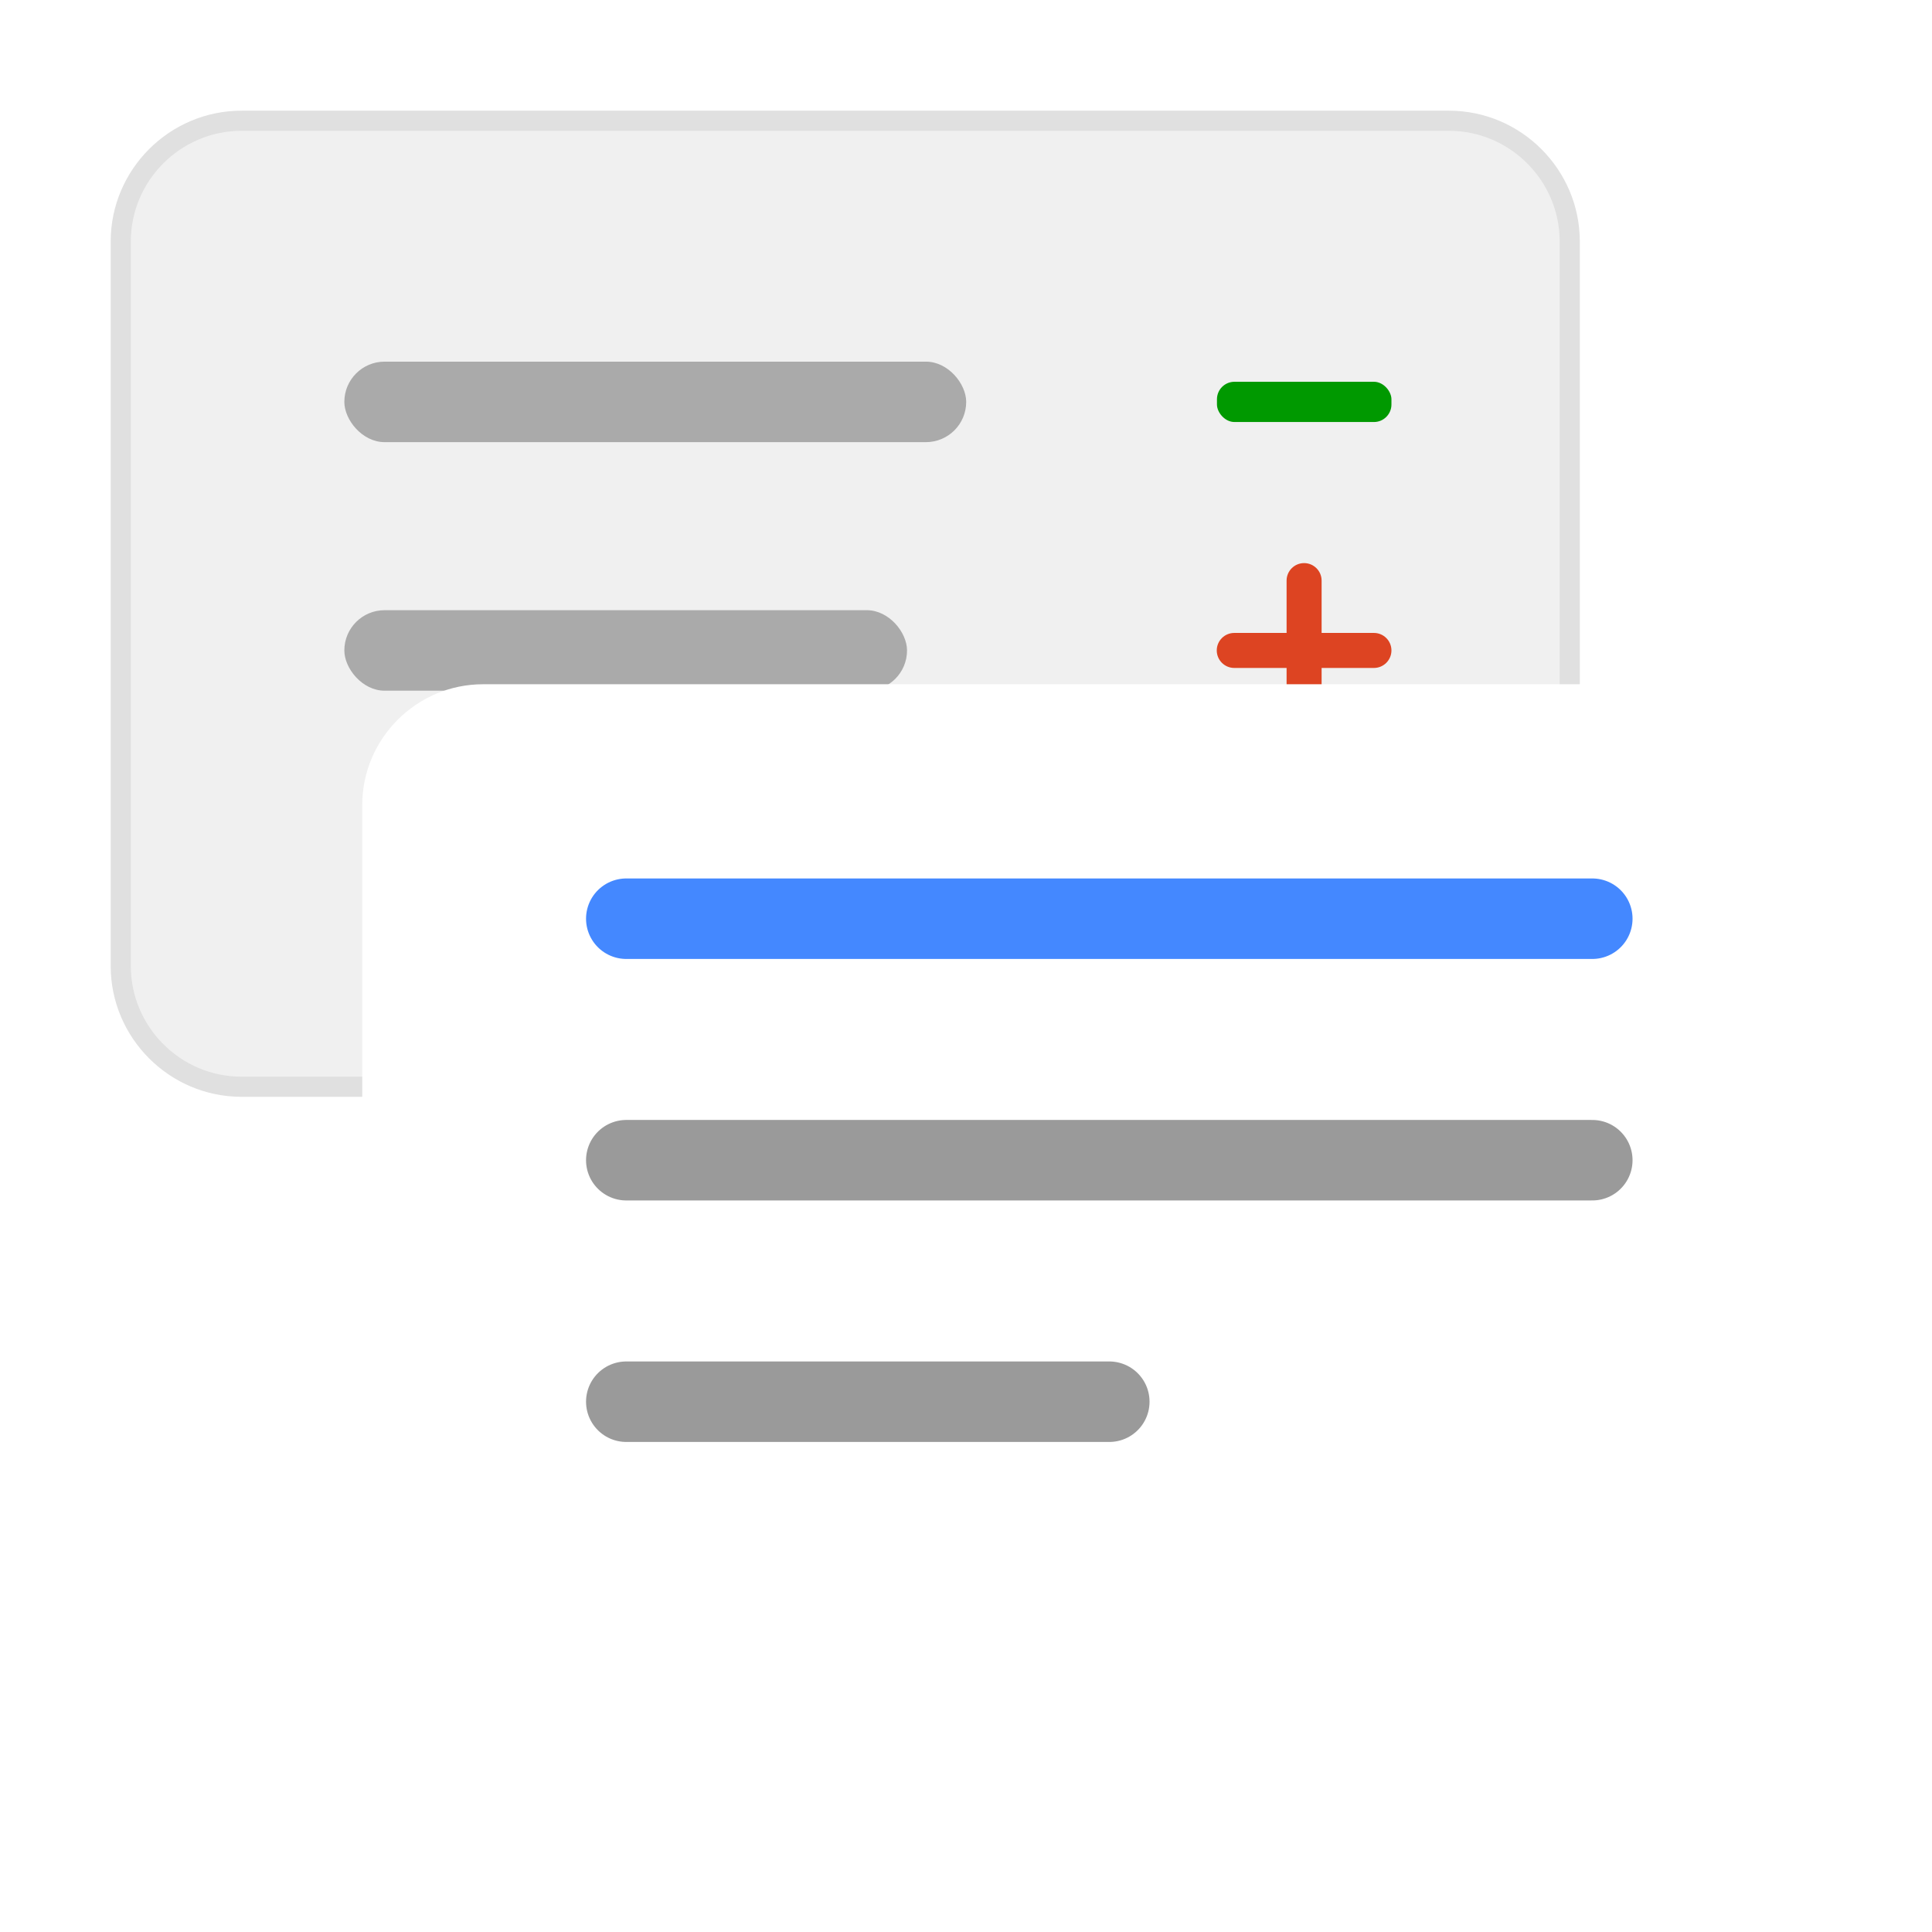
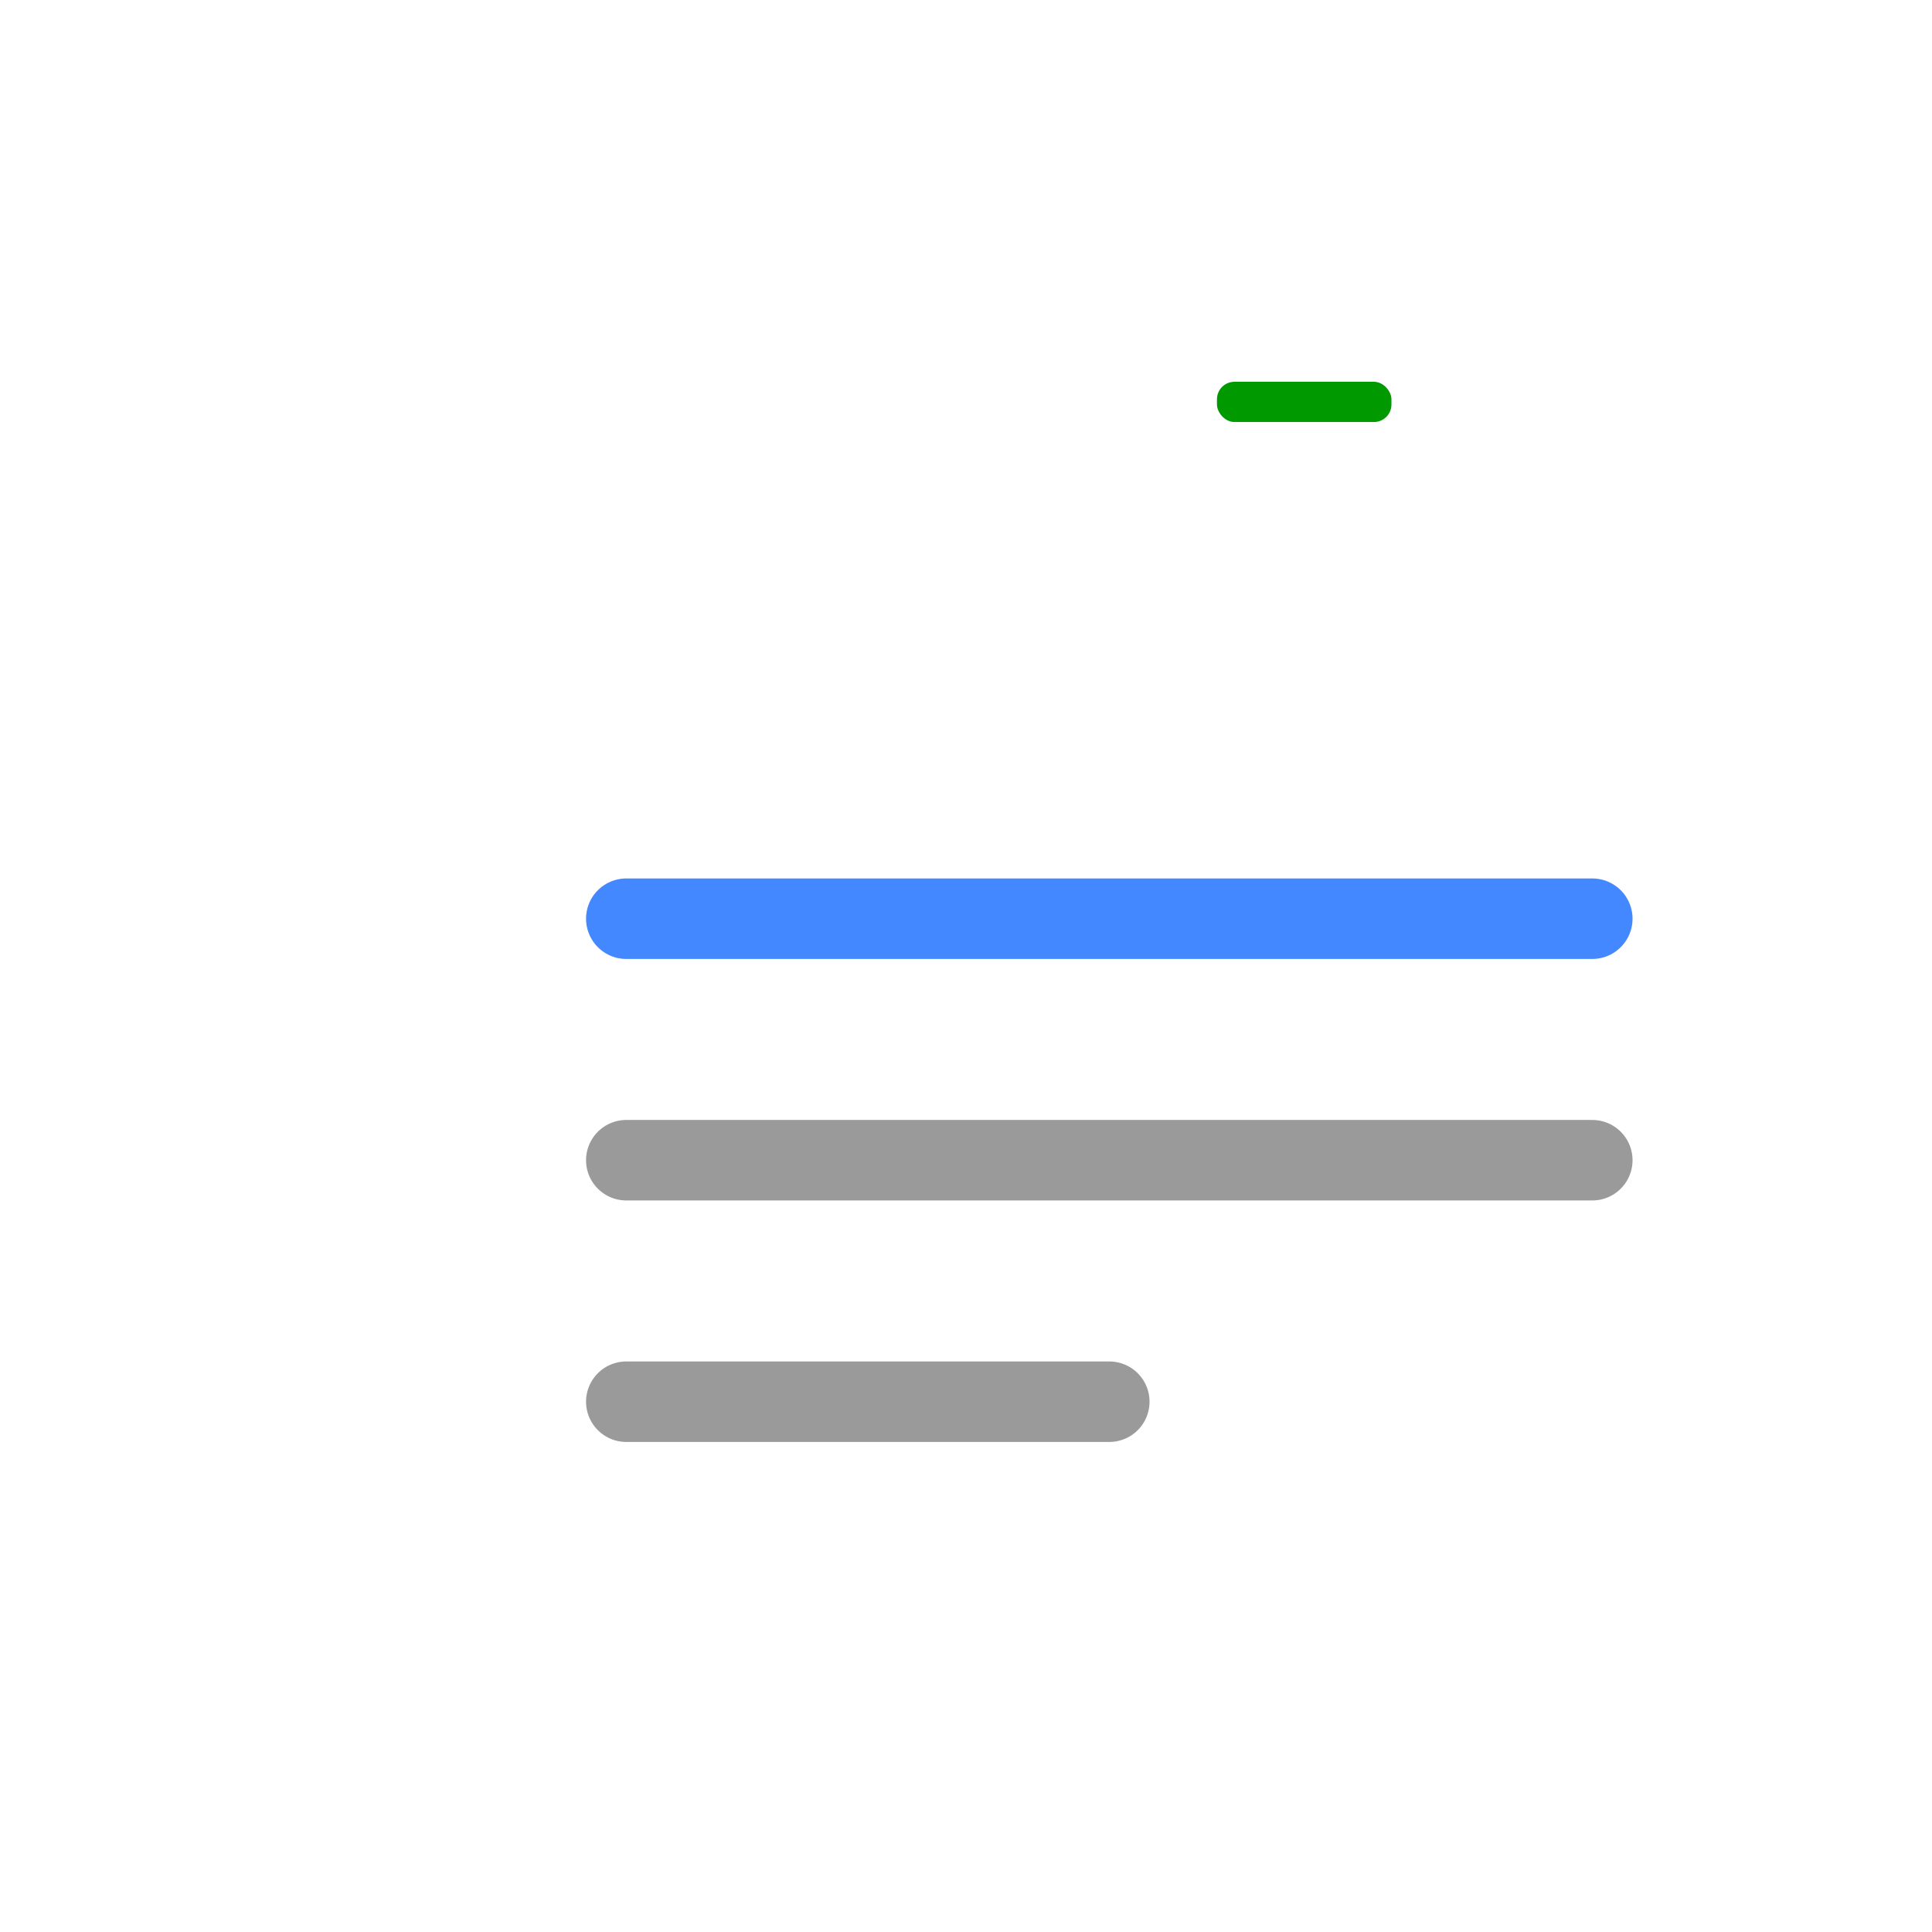
<svg xmlns="http://www.w3.org/2000/svg" id="_圖層_1" viewBox="0 0 96 96">
  <defs>
    <style>.cls-1{stroke:#9a9a9a;}.cls-1,.cls-2{fill:none;stroke-width:4px;}.cls-1,.cls-2,.cls-3{stroke-linecap:round;stroke-linejoin:round;}.cls-2{stroke:#48f;}.cls-4{fill:#fff;filter:url(#drop-shadow-4);}.cls-4,.cls-5,.cls-6,.cls-7{stroke-width:0px;}.cls-3{fill:#f0f0f0;filter:url(#drop-shadow-3);stroke:#e0e0e0;}.cls-5{fill:#d42;}.cls-6{fill:#aaa;}.cls-7{fill:#090;}</style>
    <filter id="drop-shadow-3" filterUnits="userSpaceOnUse">
      <feOffset dx="0" dy="0" />
      <feGaussianBlur result="blur" stdDeviation="3" />
      <feFlood flood-color="#9a9a9a" flood-opacity=".75" />
      <feComposite in2="blur" operator="in" />
      <feComposite in="SourceGraphic" />
    </filter>
    <filter id="drop-shadow-4" filterUnits="userSpaceOnUse">
      <feOffset dx="0" dy="0" />
      <feGaussianBlur result="blur-2" stdDeviation="3" />
      <feFlood flood-color="#9a9a9a" flood-opacity=".75" />
      <feComposite in2="blur-2" operator="in" />
      <feComposite in="SourceGraphic" />
    </filter>
  </defs>
-   <path class="cls-3" d="m72,54h-36v12l-12-12h-12c-3.3,0-6-2.7-6-6V12c0-3.3,2.7-6,6-6h60c3.3,0,6,2.7,6,6v36c0,3.3-2.7,6-6,6Z" />
-   <path class="cls-5" d="m68.27,31.45h-2.6v-2.6c0-.48-.39-.87-.87-.87h0c-.48,0-.87.39-.87.87v2.6h-2.6c-.48,0-.87.39-.87.87h0c0,.48.39.87.87.87h2.6v2.6c0,.48.39.87.87.87h0c.48,0,.87-.39.87-.87v-2.6h2.6c.48,0,.87-.39.87-.87h0c0-.48-.39-.87-.87-.87Z" />
-   <rect class="cls-6" x="17.11" y="30.32" width="27.96" height="4" rx="2" ry="2" />
-   <rect class="cls-6" x="17.11" y="17.97" width="30.9" height="4" rx="2" ry="2" />
  <rect class="cls-7" x="60.47" y="18.97" width="8.67" height="2" rx=".87" ry=".87" />
  <path class="cls-4" d="m24,82h47v8s19-2.63,19-14v-36c0-3.3-2.7-6-6-6H24c-3.3,0-6,2.7-6,6v36c0,3.3,2.7,6,6,6Z" />
  <line class="cls-2" x1="31.12" y1="45.65" x2="79.12" y2="45.65" />
  <line class="cls-1" x1="31.12" y1="57.65" x2="79.12" y2="57.65" />
  <line class="cls-1" x1="31.12" y1="69.65" x2="55.12" y2="69.65" />
</svg>